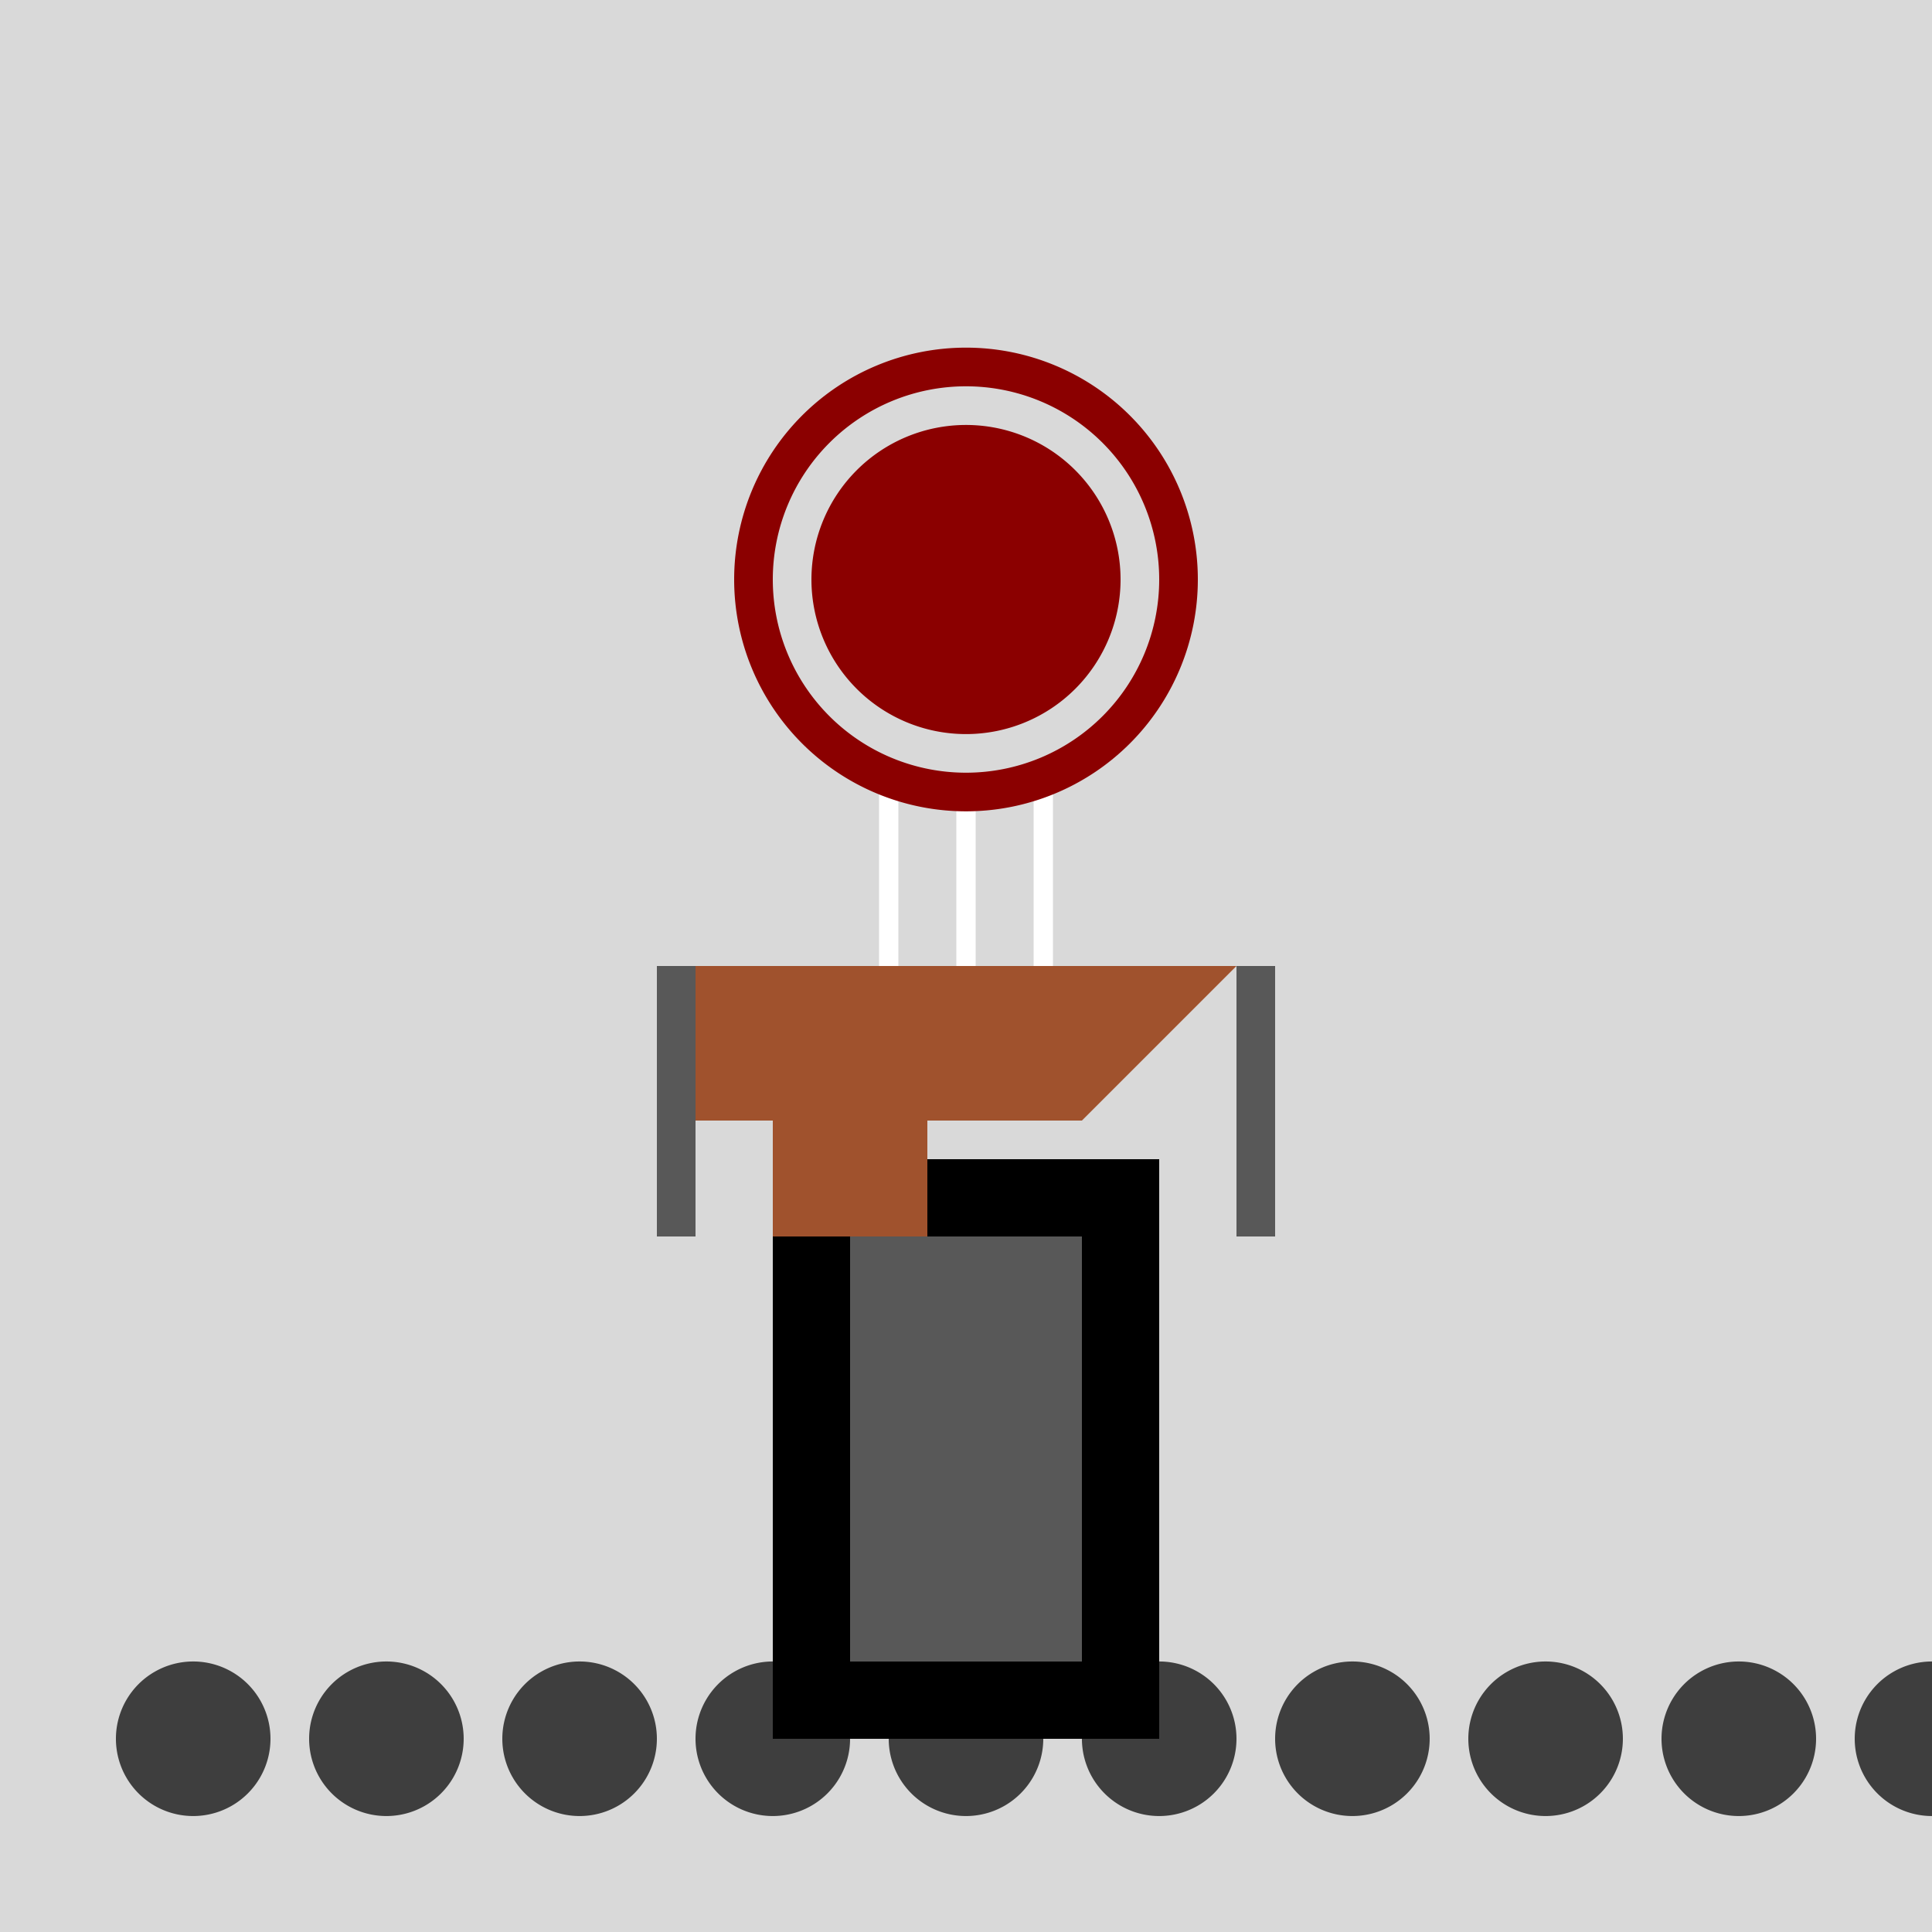
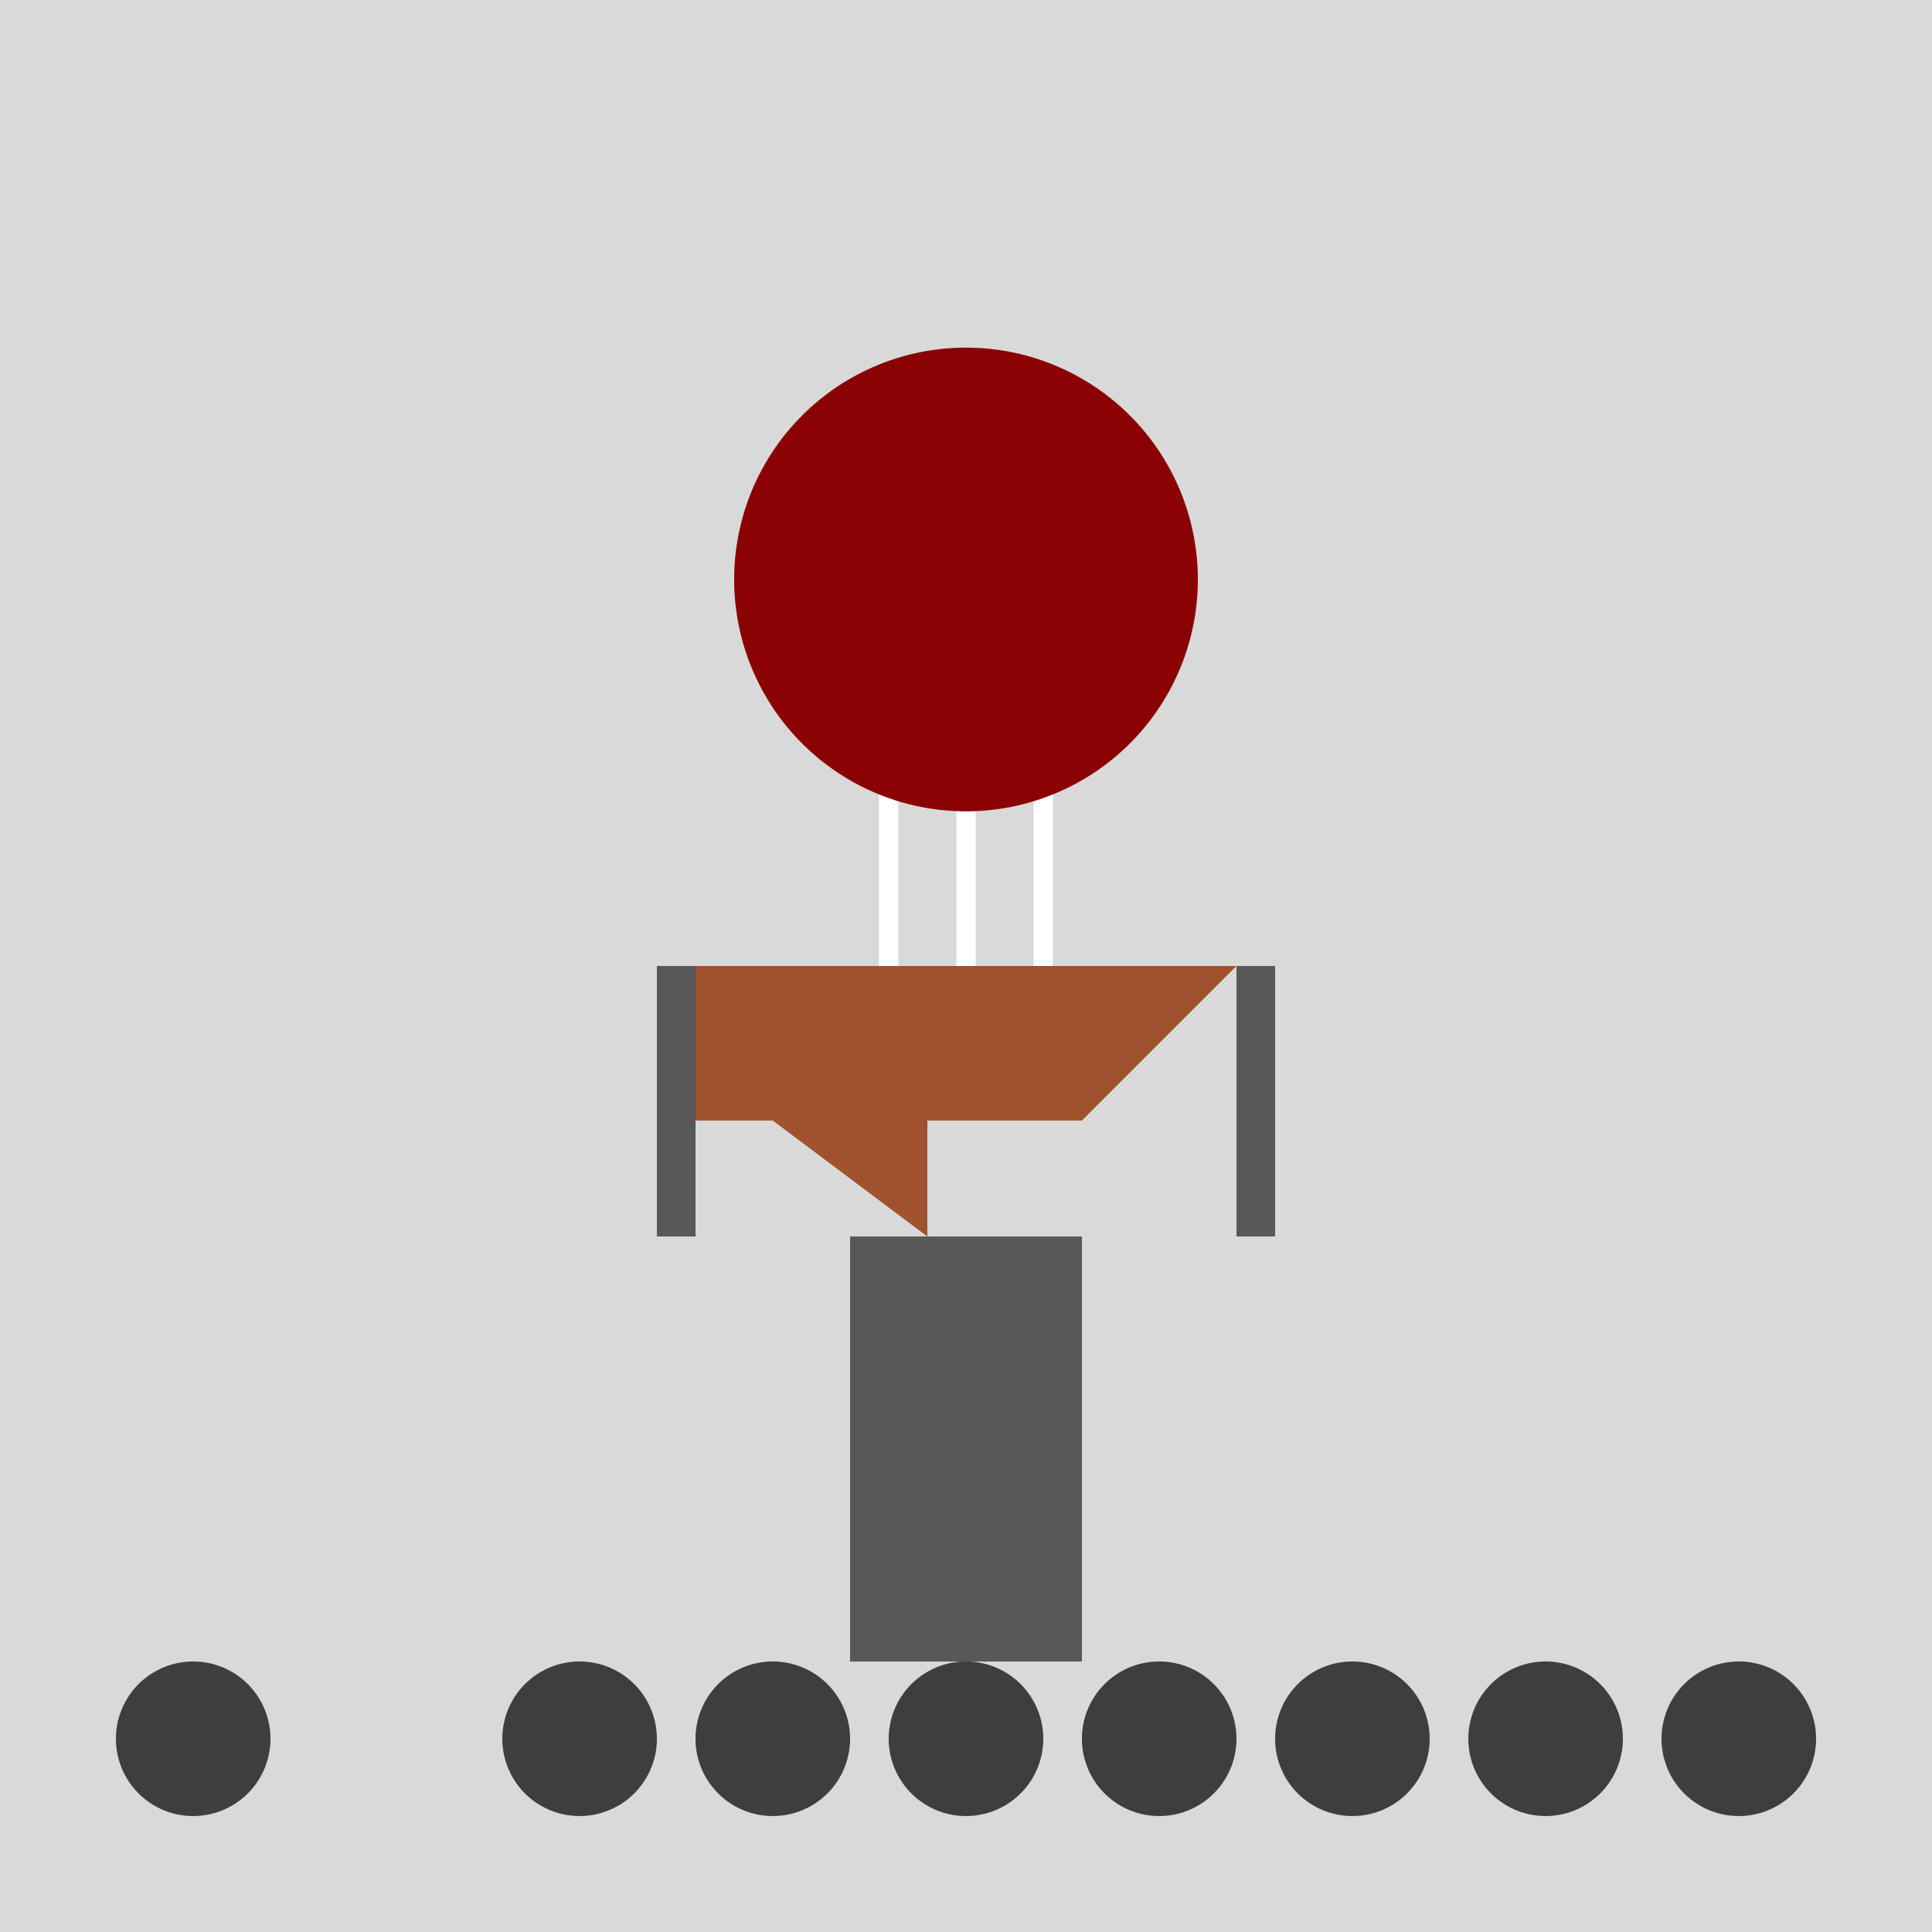
<svg xmlns="http://www.w3.org/2000/svg" width="500" height="500">
  <defs />
  <g>
    <rect fill="#D9D9D9" stroke="none" x="0" y="0" width="512" height="512" />
    <path fill="#3E3E3E" stroke="none" paint-order="stroke fill markers" d=" M 70 450 A 20 20 0 1 1 70 449.98" />
-     <path fill="#3E3E3E" stroke="none" paint-order="stroke fill markers" d=" M 120 450 A 20 20 0 1 1 120 449.98" />
    <path fill="#3E3E3E" stroke="none" paint-order="stroke fill markers" d=" M 170 450 A 20 20 0 1 1 170 449.98" />
    <path fill="#3E3E3E" stroke="none" paint-order="stroke fill markers" d=" M 220 450 A 20 20 0 1 1 220 449.98" />
    <path fill="#3E3E3E" stroke="none" paint-order="stroke fill markers" d=" M 270 450 A 20 20 0 1 1 270 449.98" />
    <path fill="#3E3E3E" stroke="none" paint-order="stroke fill markers" d=" M 320 450 A 20 20 0 1 1 320 449.98" />
    <path fill="#3E3E3E" stroke="none" paint-order="stroke fill markers" d=" M 370 450 A 20 20 0 1 1 370 449.98" />
    <path fill="#3E3E3E" stroke="none" paint-order="stroke fill markers" d=" M 420 450 A 20 20 0 1 1 420 449.98" />
    <path fill="#3E3E3E" stroke="none" paint-order="stroke fill markers" d=" M 470 450 A 20 20 0 1 1 470 449.98" />
-     <path fill="#3E3E3E" stroke="none" paint-order="stroke fill markers" d=" M 520 450 A 20 20 0 1 1 520 449.98" />
-     <rect fill="#000000" stroke="none" x="200" y="300" width="100" height="150" />
    <rect fill="#585858" stroke="none" x="220" y="320" width="60" height="110" />
    <path fill="none" stroke="#FFFFFF" paint-order="fill stroke markers" d=" M 250 200 L 250 250" stroke-miterlimit="10" stroke-width="5" stroke-dasharray="" />
    <path fill="none" stroke="#FFFFFF" paint-order="fill stroke markers" d=" M 270 200 L 270 250" stroke-miterlimit="10" stroke-width="5" stroke-dasharray="" />
    <path fill="none" stroke="#FFFFFF" paint-order="fill stroke markers" d=" M 230 200 L 230 250" stroke-miterlimit="10" stroke-width="5" stroke-dasharray="" />
    <path fill="none" stroke="#FFFFFF" paint-order="fill stroke markers" d=" M 270 180 A 20 20 0 1 1 270 179.98" stroke-miterlimit="10" stroke-width="5" stroke-dasharray="" />
    <path fill="#8B0000" stroke="none" paint-order="stroke fill markers" d=" M 310 150 A 60 60 0 1 1 310 149.94" />
-     <path fill="#D9D9D9" stroke="none" paint-order="stroke fill markers" d=" M 300 150 A 50 50 0 1 1 300 149.95" />
    <path fill="#8B0000" stroke="none" paint-order="stroke fill markers" d=" M 290 150 A 40 40 0 1 1 290 149.96" />
-     <path fill="#A0522D" stroke="none" paint-order="stroke fill markers" d=" M 180 250 L 320 250 L 280 290 L 240 290 L 240 320 L 200 320 L 200 290 L 180 290 Z" />
+     <path fill="#A0522D" stroke="none" paint-order="stroke fill markers" d=" M 180 250 L 320 250 L 280 290 L 240 290 L 240 320 L 200 290 L 180 290 Z" />
    <path fill="none" stroke="none" />
    <rect fill="#585858" stroke="none" x="170" y="250" width="10" height="70" />
    <rect fill="#585858" stroke="none" x="320" y="250" width="10" height="70" />
  </g>
</svg>